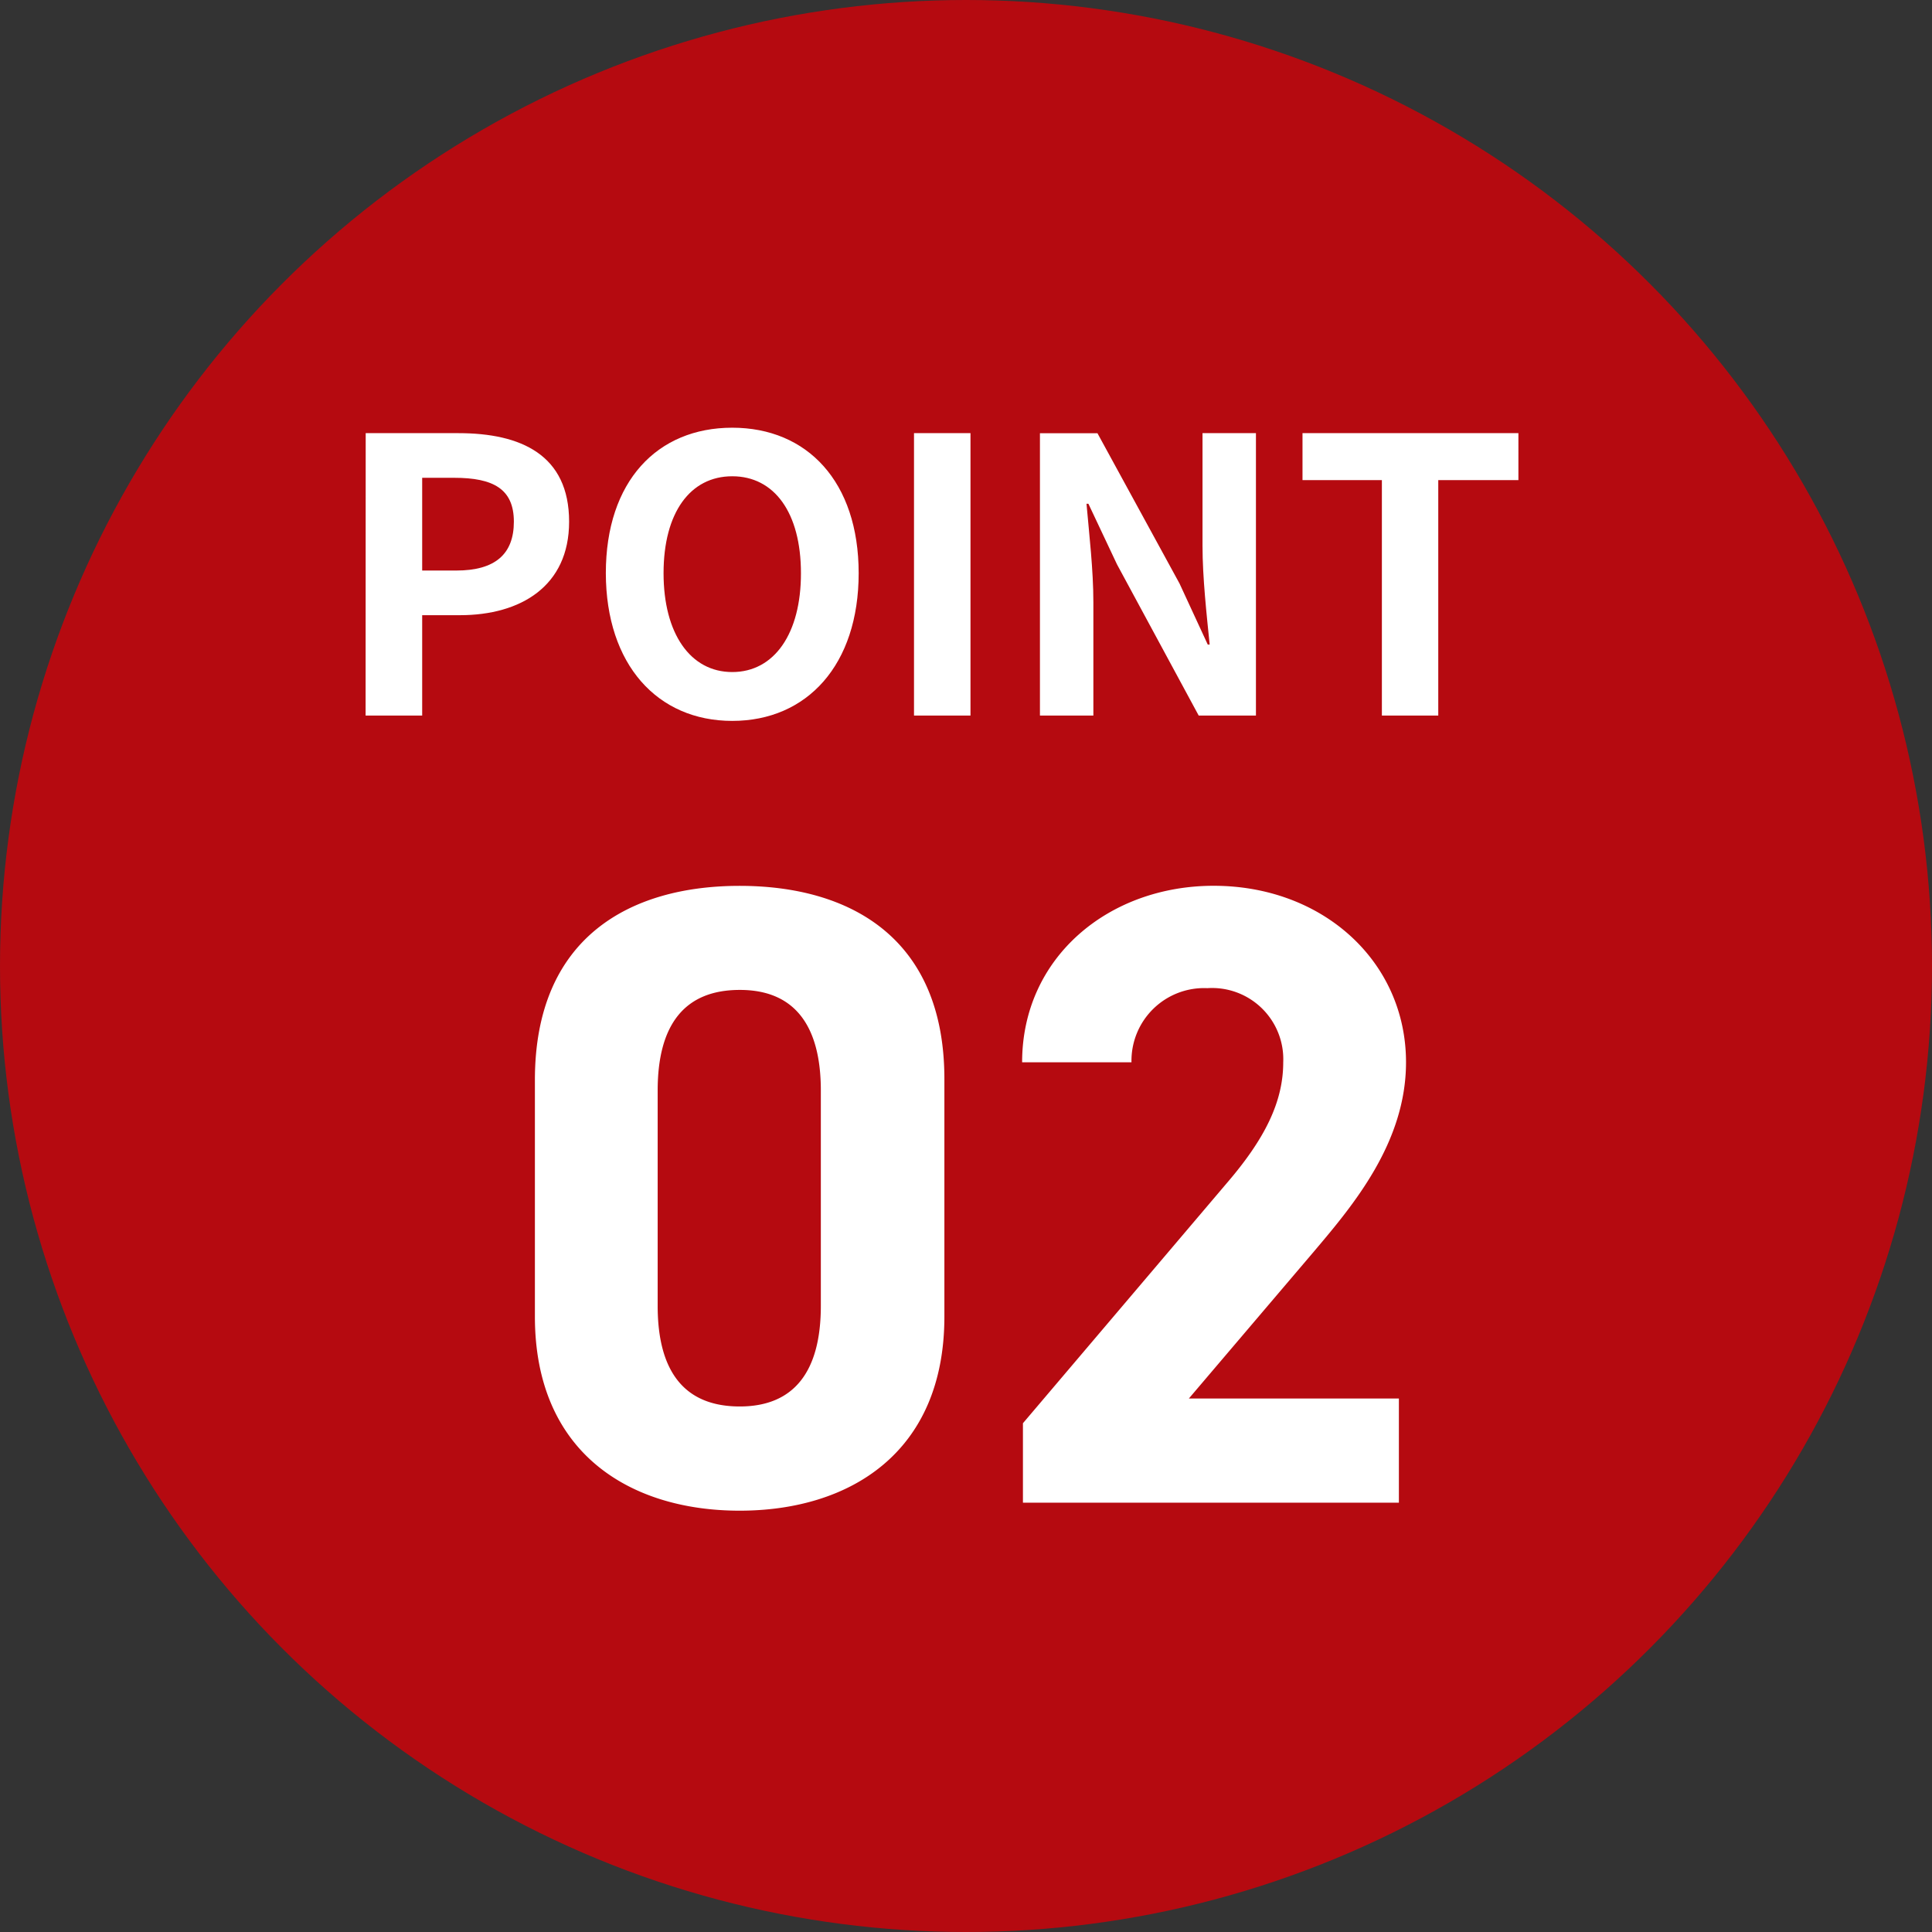
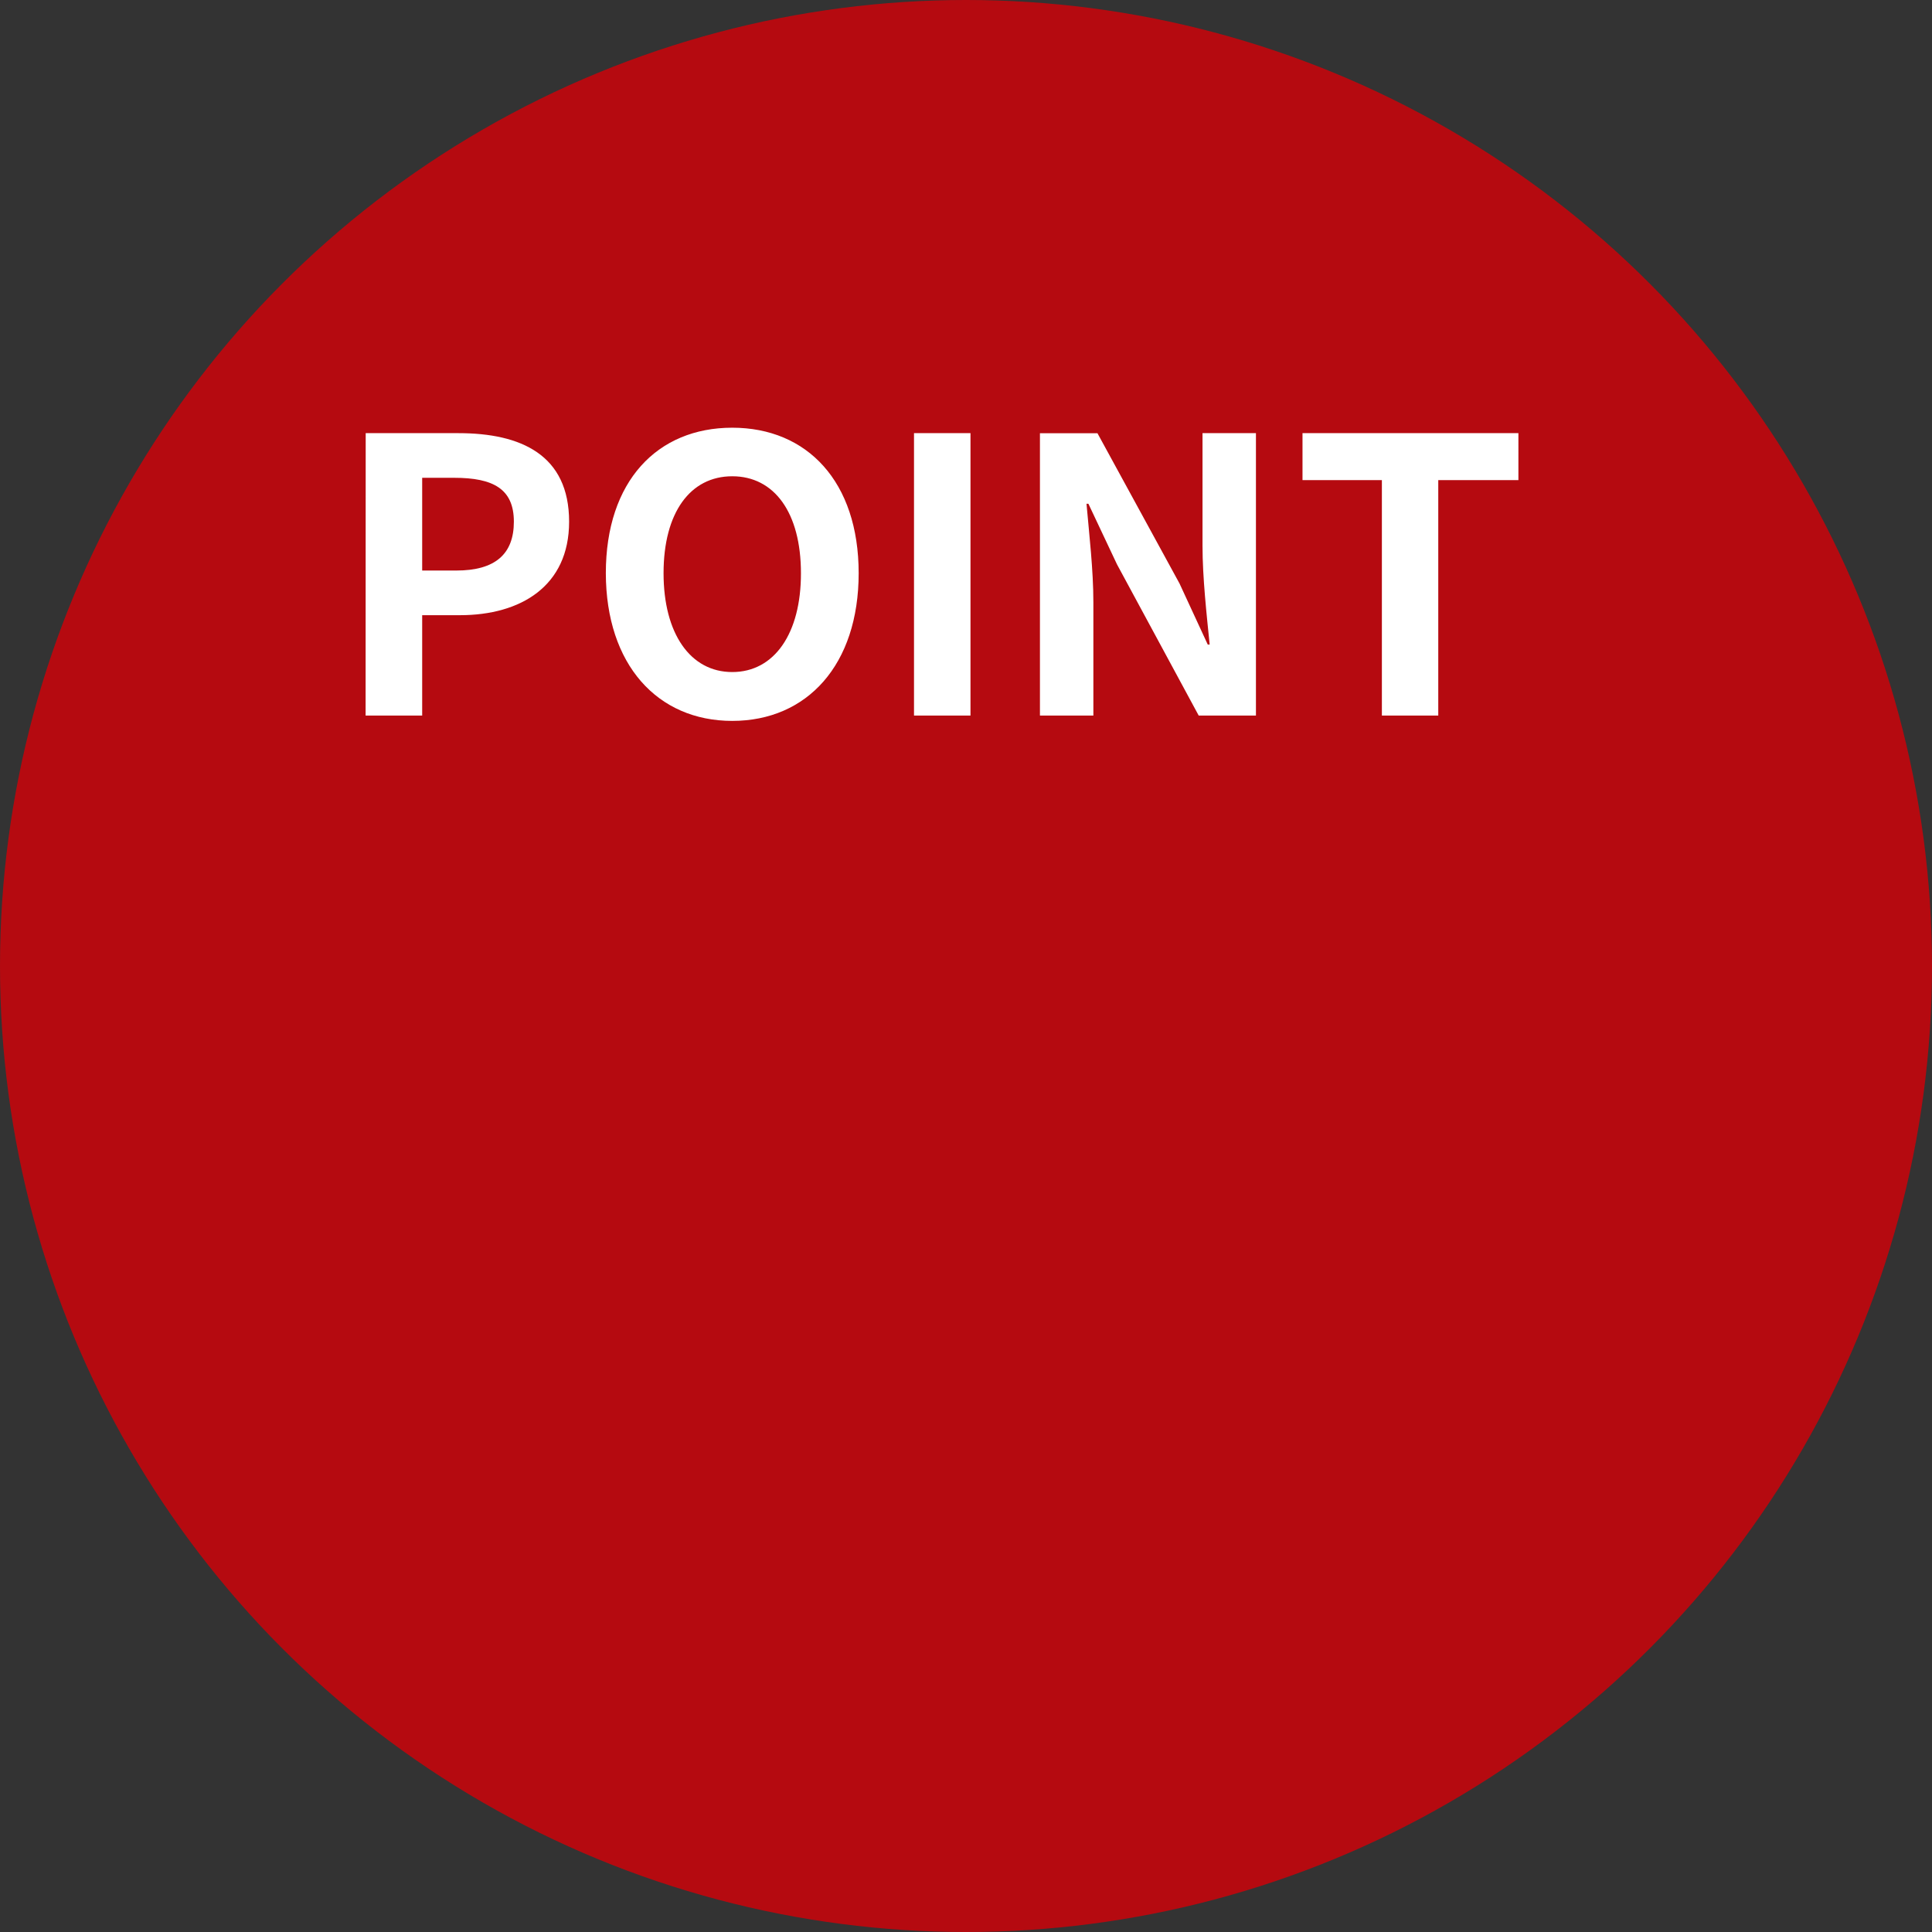
<svg xmlns="http://www.w3.org/2000/svg" width="81" height="81" viewBox="0 0 81 81">
  <rect x="0" y="0" width="81" height="81" fill="#333333" stroke="none" />
  <g id="グループ_10809" data-name="グループ 10809" transform="translate(-993 -1984)">
    <circle id="楕円形_5" data-name="楕円形 5" cx="40.5" cy="40.5" r="40.5" transform="translate(993 1984)" fill="#b50a10" />
    <path id="パス_4649" data-name="パス 4649" d="M-23.672,0H-21.3V-4.208h1.584c2.544,0,4.576-1.216,4.576-3.92,0-2.8-2.016-3.712-4.64-3.712h-3.888ZM-21.3-6.08V-9.968h1.344c1.632,0,2.5.464,2.5,1.84,0,1.36-.784,2.048-2.416,2.048ZM-8.3.224C-5.16.224-3-2.128-3-5.968s-2.16-6.1-5.3-6.1-5.3,2.24-5.3,6.1C-13.592-2.128-11.432.224-8.3.224Zm0-2.048c-1.76,0-2.88-1.616-2.88-4.144,0-2.544,1.12-4.064,2.88-4.064s2.88,1.52,2.88,4.064C-5.416-3.44-6.536-1.824-8.3-1.824ZM-.68,0H1.688V-11.84H-.68ZM4.6,0H6.84V-4.752c0-1.36-.176-2.848-.288-4.128h.08l1.2,2.544L11.256,0h2.4V-11.84h-2.24v4.72c0,1.344.176,2.912.3,4.144h-.08l-1.184-2.56-3.44-6.3H4.6ZM18.936,0H21.3V-9.872h3.36V-11.84H15.608v1.968h3.328Z" transform="translate(1032 2014)" fill="#fff" />
-     <path id="パス_4648" data-name="パス 4648" d="M-1.406-17.76c0-5.957-4-8.1-8.584-8.1s-8.584,2.146-8.584,8.14v9.916c0,5.735,4,8.14,8.584,8.14s8.584-2.405,8.584-8.14Zm-5.18.481v9.028c0,2.738-1.11,4.218-3.4,4.218-2.331,0-3.441-1.48-3.441-4.218v-9.028c0-2.738,1.11-4.218,3.441-4.218C-7.7-21.5-6.586-20.017-6.586-17.279ZM17.649-4.366H8.843L14.1-10.545c1.628-1.924,3.848-4.551,3.848-7.918,0-4.218-3.478-7.4-8.066-7.4-4.4,0-8.029,3-8.029,7.4H6.438A3.046,3.046,0,0,1,9.62-21.571,2.986,2.986,0,0,1,12.8-18.463c0,1.665-.777,3.219-2.368,5.069L1.887-3.33V0H17.649Z" transform="translate(1034 2047)" fill="#fff" />
  </g>
</svg>